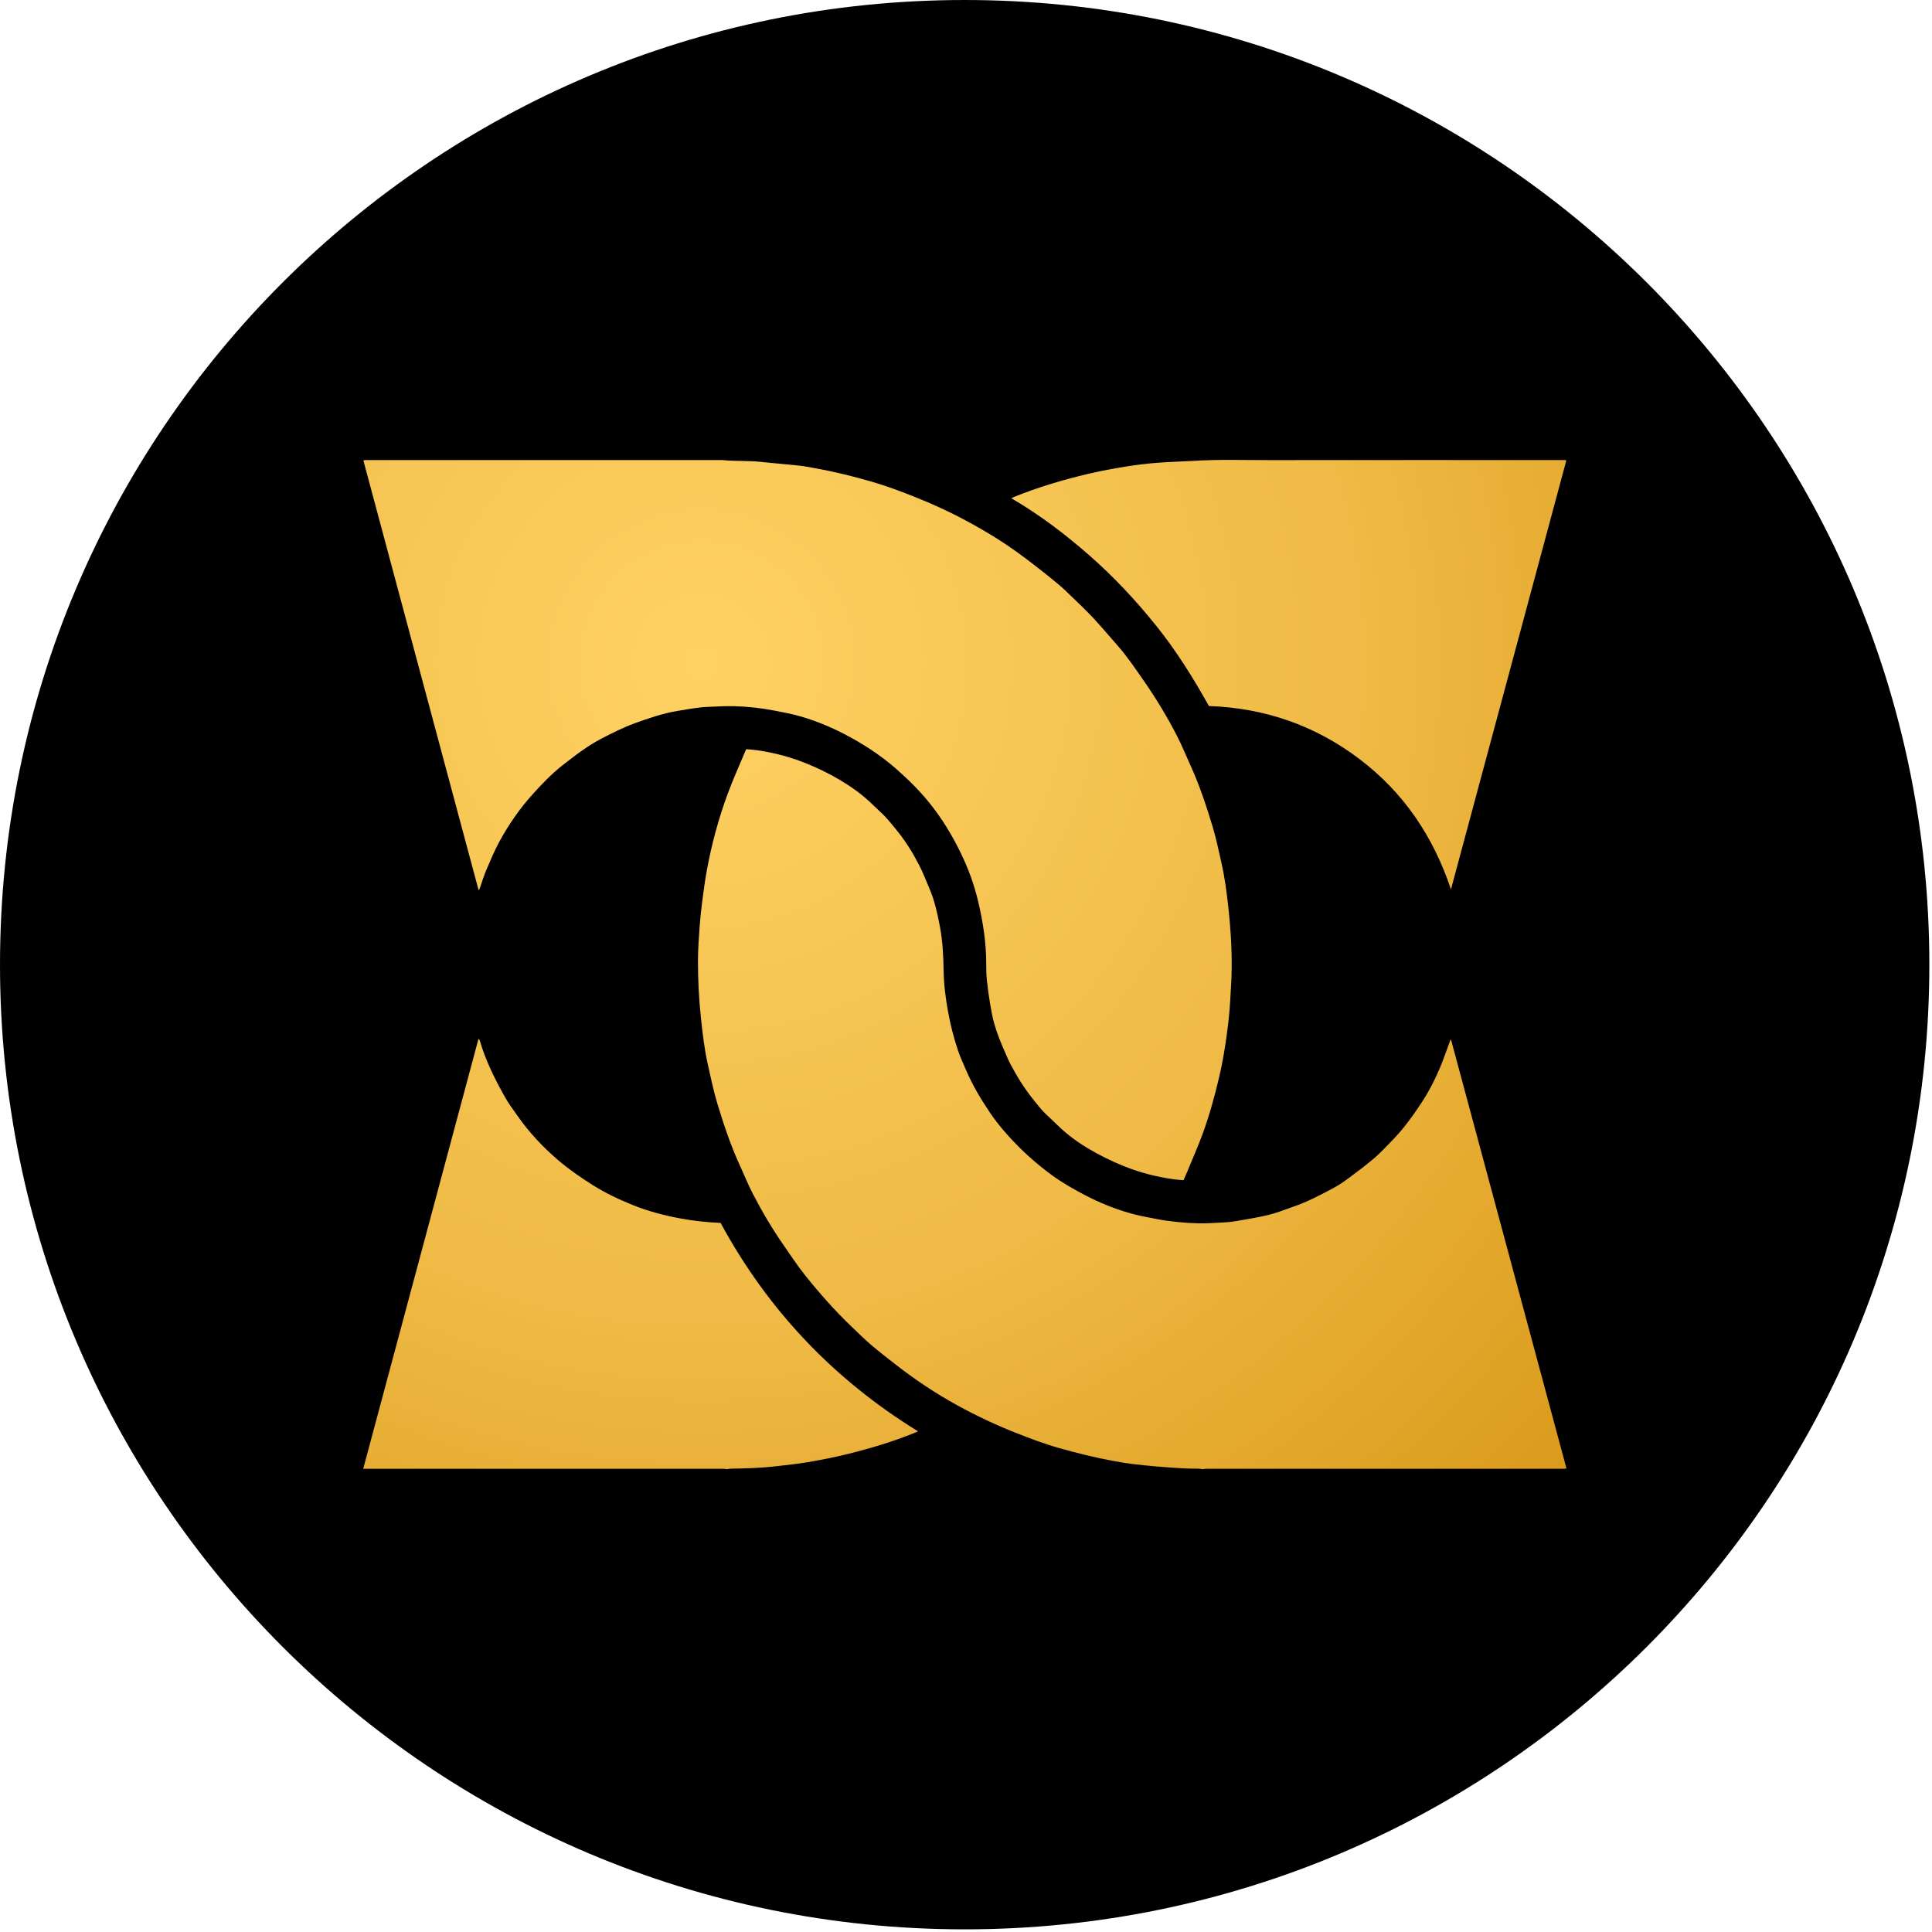
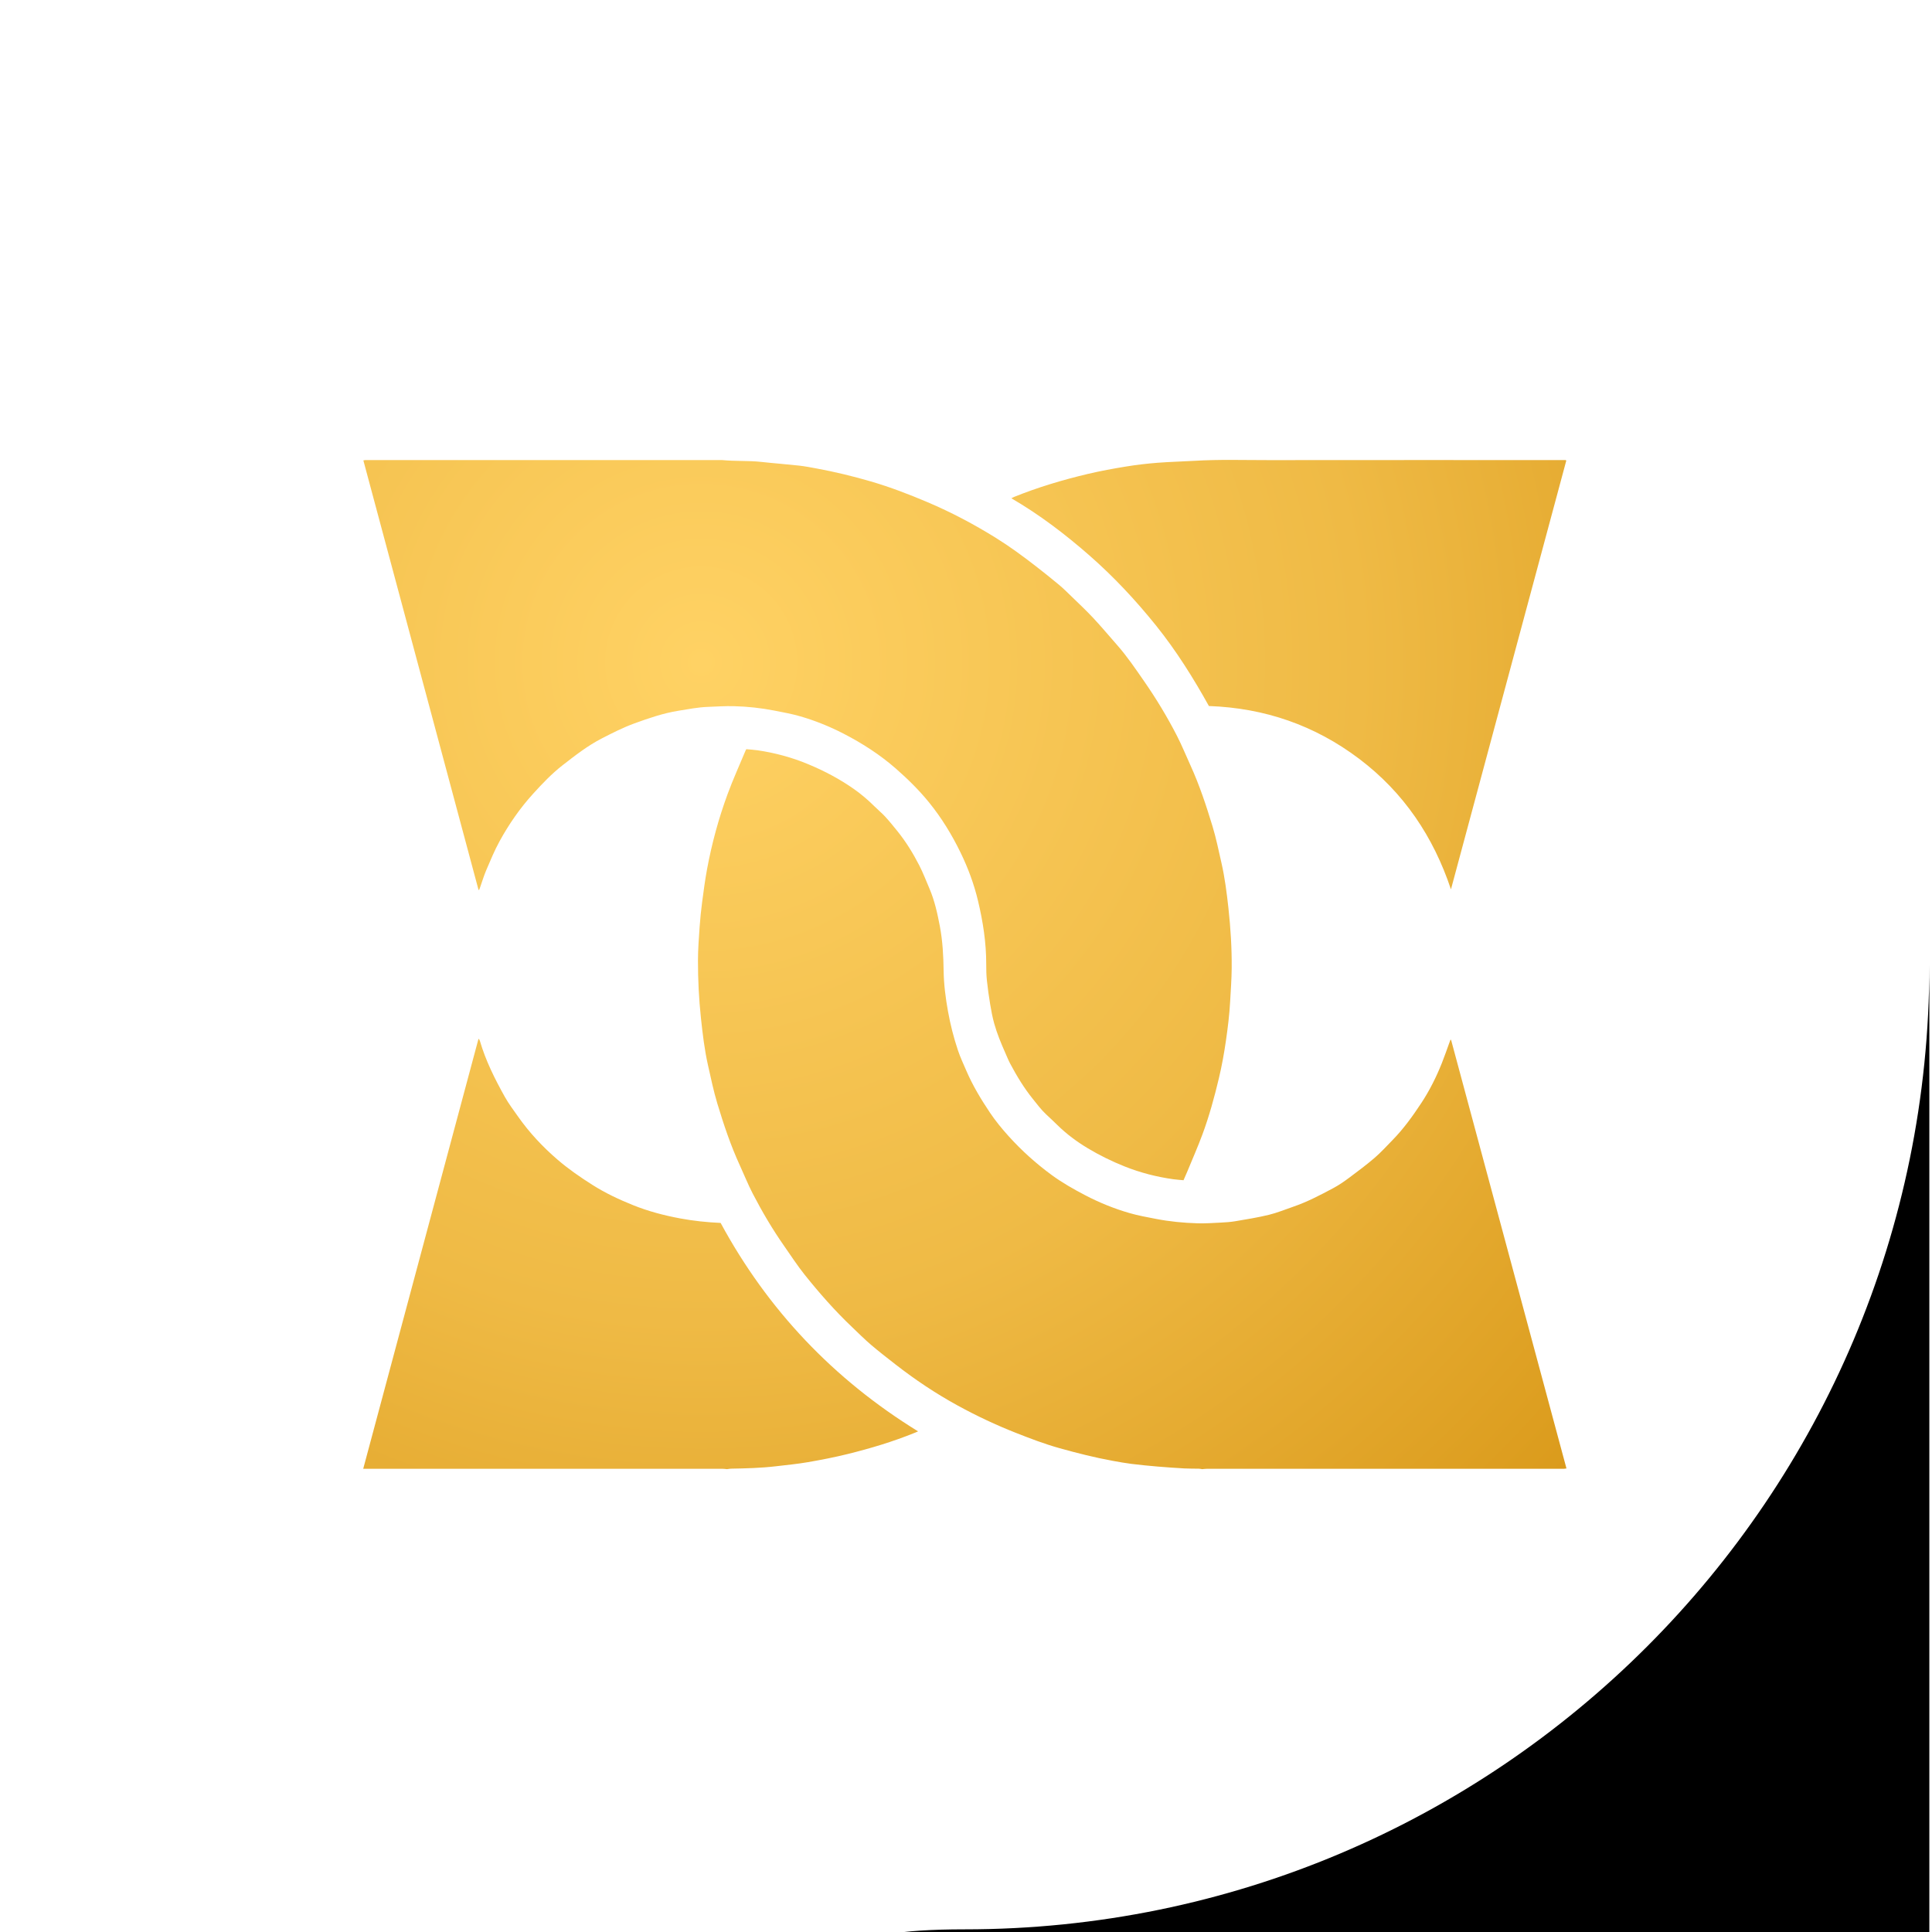
<svg xmlns="http://www.w3.org/2000/svg" data-bbox="-299.494 -322.995 1112.024 1128.026" viewBox="0 0 705 705" fill-rule="evenodd" clip-rule="evenodd" stroke-linejoin="round" stroke-miterlimit="2" data-type="ugc">
  <g>
-     <path d="M704.032 352.016c0 194.413-157.603 352.016-352.016 352.016S0 546.429 0 352.016 157.603 0 352.016 0s352.016 157.603 352.016 352.016" />
+     <path d="M704.032 352.016c0 194.413-157.603 352.016-352.016 352.016s352.016 157.603 352.016 352.016" />
    <g transform="translate(438.626 273.384)scale(.139)">
-       <path d="M0 1890c-2.67-.39-5.334-1.06-8.011-1.12-12.742-.3-25.512.01-38.226-.71-23.934-1.36-47.859-3.01-71.743-5.04-22.395-1.91-44.781-4.1-67.082-6.88-16.336-2.03-32.574-4.97-48.781-7.92-47.442-8.62-94.182-20.43-140.552-33.42-38.693-10.84-76.334-25.17-113.736-39.92-52.783-20.82-104.011-44.91-153.787-72.22-57.316-31.44-111.455-67.58-162.934-107.76-21.659-16.91-43.447-33.7-64.32-51.55-17.258-14.76-33.326-30.91-49.8-46.58-44.812-42.6-85.578-88.95-124.128-137.16-19.15-23.96-35.92-49.83-53.53-75-30.84-44.07-58.11-90.34-82.82-138.04-12.39-23.91-22.38-49.05-33.63-73.54-24.26-52.76-42.64-107.709-59.37-163.135-9.93-32.917-16.9-66.759-24.47-100.35-9.19-40.727-14.04-82.139-18.5-123.62-5.4-50.244-7.89-100.644-7.81-151.111.05-29.44 2.28-58.906 4.33-88.304 1.55-22.16 3.86-44.296 6.75-66.323 3.76-28.704 7.6-57.444 12.88-85.894 12.46-67.12 30.38-132.9 53.96-196.926 14.14-38.389 31.15-75.719 46.89-113.517.47-1.131 1.14-2.177 2.09-3.96 9.54.908 19.23 1.437 28.8 2.808 46.67 6.685 91.75 19.041 135.3 37.294 41.856 17.543 81.727 38.602 118.8 64.757 19.202 13.546 37.061 28.801 53.742 45.42 9.201 9.166 19.327 17.446 28.103 26.984 10.976 11.928 21.179 24.587 31.386 37.198 22.72 28.072 41.616 58.714 58.026 90.748 9.992 19.507 17.836 40.12 26.488 60.304 13.661 31.867 21.025 65.425 27.459 99.357 7.347 38.741 9.358 77.849 9.922 117.059.515 35.867 5.144 71.183 11.46 106.368 6.184 34.452 14.796 68.345 25.848 101.503 6.219 18.658 14.629 36.607 22.447 54.705 16.703 38.661 38.33 74.637 61.721 109.493 14.746 21.975 31.57 42.46 49.353 62.162 34.122 37.79 71.829 71.65 112.795 101.71 27.799 20.4 57.864 37.36 88.455 53.35 37.095 19.39 75.752 34.98 115.852 46.59 22.716 6.58 46.165 10.76 69.428 15.28 36.109 7.02 72.692 10.53 109.411 11.6 19.934.58 39.949-.81 59.901-1.82 12.96-.67 26.012-1.44 38.779-3.61 29.524-5.01 59.175-9.75 88.245-16.8 21.502-5.21 42.181-13.82 63.203-21 37.253-12.7 71.999-30.93 106.533-49.43 14.474-7.75 28.147-17.24 41.352-27.07 22.639-16.84 45.294-33.78 66.669-52.16 16.619-14.29 31.43-30.7 46.81-46.4 28.98-29.587 53.061-63.054 75.772-97.484 21.65-32.82 39.149-67.913 53.754-104.388 7.137-17.824 13.304-36.037 19.916-54.071.916-2.498 1.871-4.982 2.806-7.473l1.615.006 302.95 1125.29c-2.517.34-4.364.72-6.224.81-2.493.13-4.997.04-7.496.04-310.147 0-620.292-.01-930.439.03-3.704 0-7.408.55-11.113.84zm-1247.7 0c-3.45-.3-6.9-.84-10.35-.84-310.64-.04-621.29-.04-931.93-.04h-12.08l302.48-1128.199 1.43-.12c.8 1.65 1.87 3.225 2.38 4.963 15.16 51.876 39.2 99.867 65.39 146.765 10.06 18.031 22.68 34.679 34.6 51.631 29.76 42.33 64.89 79.87 104.04 113.53 28.44 24.46 59.29 45.72 90.97 65.85 33.89 21.53 69.88 38.48 107.03 53.43 40.05 16.12 81.4 26.98 123.74 34.86 34.94 6.5 70.15 10.21 106.23 11.84 123.62 228.24 296.236 410.39 518.397 547.21-3.294 1.42-5.692 2.51-8.127 3.5-57.696 23.5-117.25 41.3-177.622 56.2-34.136 8.41-68.748 15.15-103.408 21.13-27.77 4.79-55.91 7.47-83.93 10.78-39.26 4.63-78.72 5.61-118.2 6.32-3.19.06-6.36.78-9.54 1.19zm1199.125-758.43c-8.985-.86-17.694-1.36-26.308-2.56-44.177-6.15-87.041-17.14-128.557-33.72-33.502-13.39-65.76-29.2-96.605-47.72-28.74-17.26-55.612-37.22-79.63-60.811-9.624-9.453-19.442-18.712-29.34-27.879-13.088-12.122-23.622-26.435-34.755-40.218-23.163-28.673-42.214-60.045-59.499-92.497-5.035-9.453-9.009-19.479-13.35-29.295-11.113-25.128-21.658-50.531-29.011-77.014-4.53-16.315-7.671-33.076-10.45-49.801-3.477-20.919-6.433-41.954-8.673-63.039-1.473-13.883-1.798-27.946-1.752-41.925.189-56.812-8.521-112.404-21.678-167.492-10.49-43.914-26.102-85.877-45.829-126.429-22.707-46.68-49.656-90.751-82.32-131.049-26.147-32.256-55.669-61.39-86.956-88.781-41.995-36.766-88.406-66.678-137.912-92.194-36.317-18.719-74.03-33.937-113.15-45.323-22.47-6.54-45.66-10.714-68.68-15.2a632.7 632.7 0 0 0-105.65-11.519c-22.94-.561-45.94.951-68.89 1.838-26.03 1.004-51.54 6.058-77.18 10.181-39.68 6.382-77.38 19.356-114.95 33.004-29.67 10.776-57.68 25.055-85.67 39.408-37.34 19.146-70.19 44.863-103.14 70.474-28.56 22.196-53.27 48.301-77.48 74.917-34.46 37.879-63.47 79.809-88.03 124.576-13.28 24.23-23.88 49.99-34.8 75.446-6.37 14.875-10.97 30.512-16.39 45.8-.79 2.234-1.68 4.433-2.52 6.648l-1.61-.054-302.32-1127.437c1.97-.359 3.56-.834 5.16-.899 3.24-.131 6.49-.04 9.74-.04h926.71c34.3 3.464 68.86 1.068 103.18 4.862 33.01 3.651 66.16 6.073 99.18 9.697 15.36 1.686 30.59 4.727 45.81 7.522 48.164 8.843 95.754 20.399 142.69 34.096 50.809 14.828 100.235 33.879 149.004 54.567 62.219 26.394 121.705 57.94 179.067 93.583 36.543 22.707 71.171 48.134 105.093 74.523 20.307 15.798 40.462 31.813 60.212 48.298 11.298 9.43 21.819 19.82 32.385 30.092 19.351 18.811 39.117 37.254 57.526 56.956 21.646 23.167 42.003 47.536 62.973 71.337 25.995 29.507 47.971 62.006 70.352 94.21 32.117 46.215 61.201 94.303 86.888 144.334 12.868 25.065 23.435 51.307 35.167 76.96 23.729 51.892 41.522 105.993 58.099 160.416 9.51 31.22 15.945 63.399 23.256 95.262 9.003 39.238 14.05 79.108 18.447 119.095 5.771 52.463 9.024 105.071 8.618 157.817-.225 29.201-2.481 58.391-4.052 87.573-1.868 34.697-6.153 69.169-11.135 103.516-4.764 32.845-10.659 65.504-18.353 97.851-11.854 49.83-25.337 99.197-43.086 147.227-12.197 33-26.443 65.24-39.843 97.79-3.122 7.59-6.53 15.05-10.003 23.02M653.5 368.021C607.221 229.345 529.518 113.683 412.769 25.43 296.168-62.711 164.411-108.144 18.09-113.317c-41.168-73.981-85.913-145.496-138.96-211.452-53.18-66.121-110.883-127.973-174.829-183.941-63.585-55.65-130.458-106.764-204.831-149.975 3.284-1.692 4.917-2.705 6.673-3.414 63.103-25.477 128.147-44.899 194.264-60.557 33.249-7.875 66.97-13.993 100.707-19.499 27.086-4.421 54.449-7.575 81.813-9.746 32.355-2.566 64.86-3.195 97.271-5.156 65.15-3.943 130.353-1.756 195.525-1.835 256.933-.312 513.867-.129 770.8-.129h8.394c.659.81.837.987.963 1.195.122.2.315.466.266.646C855.276-382.11 754.389-7.044 653.5 368.021" />
      <clipPath id="dc23e102-9c88-4a71-abd7-9a6c16a1fb5a">
        <path d="M0 1890c-2.67-.39-5.334-1.06-8.011-1.12-12.742-.3-25.512.01-38.226-.71-23.934-1.36-47.859-3.01-71.743-5.04-22.395-1.91-44.781-4.1-67.082-6.88-16.336-2.03-32.574-4.97-48.781-7.92-47.442-8.62-94.182-20.43-140.552-33.42-38.693-10.84-76.334-25.17-113.736-39.92-52.783-20.82-104.011-44.91-153.787-72.22-57.316-31.44-111.455-67.58-162.934-107.76-21.659-16.91-43.447-33.7-64.32-51.55-17.258-14.76-33.326-30.91-49.8-46.58-44.812-42.6-85.578-88.95-124.128-137.16-19.15-23.96-35.92-49.83-53.53-75-30.84-44.07-58.11-90.34-82.82-138.04-12.39-23.91-22.38-49.05-33.63-73.54-24.26-52.76-42.64-107.709-59.37-163.135-9.93-32.917-16.9-66.759-24.47-100.35-9.19-40.727-14.04-82.139-18.5-123.62-5.4-50.244-7.89-100.644-7.81-151.111.05-29.44 2.28-58.906 4.33-88.304 1.55-22.16 3.86-44.296 6.75-66.323 3.76-28.704 7.6-57.444 12.88-85.894 12.46-67.12 30.38-132.9 53.96-196.926 14.14-38.389 31.15-75.719 46.89-113.517.47-1.131 1.14-2.177 2.09-3.96 9.54.908 19.23 1.437 28.8 2.808 46.67 6.685 91.75 19.041 135.3 37.294 41.856 17.543 81.727 38.602 118.8 64.757 19.202 13.546 37.061 28.801 53.742 45.42 9.201 9.166 19.327 17.446 28.103 26.984 10.976 11.928 21.179 24.587 31.386 37.198 22.72 28.072 41.616 58.714 58.026 90.748 9.992 19.507 17.836 40.12 26.488 60.304 13.661 31.867 21.025 65.425 27.459 99.357 7.347 38.741 9.358 77.849 9.922 117.059.515 35.867 5.144 71.183 11.46 106.368 6.184 34.452 14.796 68.345 25.848 101.503 6.219 18.658 14.629 36.607 22.447 54.705 16.703 38.661 38.33 74.637 61.721 109.493 14.746 21.975 31.57 42.46 49.353 62.162 34.122 37.79 71.829 71.65 112.795 101.71 27.799 20.4 57.864 37.36 88.455 53.35 37.095 19.39 75.752 34.98 115.852 46.59 22.716 6.58 46.165 10.76 69.428 15.28 36.109 7.02 72.692 10.53 109.411 11.6 19.934.58 39.949-.81 59.901-1.82 12.96-.67 26.012-1.44 38.779-3.61 29.524-5.01 59.175-9.75 88.245-16.8 21.502-5.21 42.181-13.82 63.203-21 37.253-12.7 71.999-30.93 106.533-49.43 14.474-7.75 28.147-17.24 41.352-27.07 22.639-16.84 45.294-33.78 66.669-52.16 16.619-14.29 31.43-30.7 46.81-46.4 28.98-29.587 53.061-63.054 75.772-97.484 21.65-32.82 39.149-67.913 53.754-104.388 7.137-17.824 13.304-36.037 19.916-54.071.916-2.498 1.871-4.982 2.806-7.473l1.615.006 302.95 1125.29c-2.517.34-4.364.72-6.224.81-2.493.13-4.997.04-7.496.04-310.147 0-620.292-.01-930.439.03-3.704 0-7.408.55-11.113.84zm-1247.7 0c-3.45-.3-6.9-.84-10.35-.84-310.64-.04-621.29-.04-931.93-.04h-12.08l302.48-1128.199 1.43-.12c.8 1.65 1.87 3.225 2.38 4.963 15.16 51.876 39.2 99.867 65.39 146.765 10.06 18.031 22.68 34.679 34.6 51.631 29.76 42.33 64.89 79.87 104.04 113.53 28.44 24.46 59.29 45.72 90.97 65.85 33.89 21.53 69.88 38.48 107.03 53.43 40.05 16.12 81.4 26.98 123.74 34.86 34.94 6.5 70.15 10.21 106.23 11.84 123.62 228.24 296.236 410.39 518.397 547.21-3.294 1.42-5.692 2.51-8.127 3.5-57.696 23.5-117.25 41.3-177.622 56.2-34.136 8.41-68.748 15.15-103.408 21.13-27.77 4.79-55.91 7.47-83.93 10.78-39.26 4.63-78.72 5.61-118.2 6.32-3.19.06-6.36.78-9.54 1.19zm1199.125-758.43c-8.985-.86-17.694-1.36-26.308-2.56-44.177-6.15-87.041-17.14-128.557-33.72-33.502-13.39-65.76-29.2-96.605-47.72-28.74-17.26-55.612-37.22-79.63-60.811-9.624-9.453-19.442-18.712-29.34-27.879-13.088-12.122-23.622-26.435-34.755-40.218-23.163-28.673-42.214-60.045-59.499-92.497-5.035-9.453-9.009-19.479-13.35-29.295-11.113-25.128-21.658-50.531-29.011-77.014-4.53-16.315-7.671-33.076-10.45-49.801-3.477-20.919-6.433-41.954-8.673-63.039-1.473-13.883-1.798-27.946-1.752-41.925.189-56.812-8.521-112.404-21.678-167.492-10.49-43.914-26.102-85.877-45.829-126.429-22.707-46.68-49.656-90.751-82.32-131.049-26.147-32.256-55.669-61.39-86.956-88.781-41.995-36.766-88.406-66.678-137.912-92.194-36.317-18.719-74.03-33.937-113.15-45.323-22.47-6.54-45.66-10.714-68.68-15.2a632.7 632.7 0 0 0-105.65-11.519c-22.94-.561-45.94.951-68.89 1.838-26.03 1.004-51.54 6.058-77.18 10.181-39.68 6.382-77.38 19.356-114.95 33.004-29.67 10.776-57.68 25.055-85.67 39.408-37.34 19.146-70.19 44.863-103.14 70.474-28.56 22.196-53.27 48.301-77.48 74.917-34.46 37.879-63.47 79.809-88.03 124.576-13.28 24.23-23.88 49.99-34.8 75.446-6.37 14.875-10.97 30.512-16.39 45.8-.79 2.234-1.68 4.433-2.52 6.648l-1.61-.054-302.32-1127.437c1.97-.359 3.56-.834 5.16-.899 3.24-.131 6.49-.04 9.74-.04h926.71c34.3 3.464 68.86 1.068 103.18 4.862 33.01 3.651 66.16 6.073 99.18 9.697 15.36 1.686 30.59 4.727 45.81 7.522 48.164 8.843 95.754 20.399 142.69 34.096 50.809 14.828 100.235 33.879 149.004 54.567 62.219 26.394 121.705 57.94 179.067 93.583 36.543 22.707 71.171 48.134 105.093 74.523 20.307 15.798 40.462 31.813 60.212 48.298 11.298 9.43 21.819 19.82 32.385 30.092 19.351 18.811 39.117 37.254 57.526 56.956 21.646 23.167 42.003 47.536 62.973 71.337 25.995 29.507 47.971 62.006 70.352 94.21 32.117 46.215 61.201 94.303 86.888 144.334 12.868 25.065 23.435 51.307 35.167 76.96 23.729 51.892 41.522 105.993 58.099 160.416 9.51 31.22 15.945 63.399 23.256 95.262 9.003 39.238 14.05 79.108 18.447 119.095 5.771 52.463 9.024 105.071 8.618 157.817-.225 29.201-2.481 58.391-4.052 87.573-1.868 34.697-6.153 69.169-11.135 103.516-4.764 32.845-10.659 65.504-18.353 97.851-11.854 49.83-25.337 99.197-43.086 147.227-12.197 33-26.443 65.24-39.843 97.79-3.122 7.59-6.53 15.05-10.003 23.02M653.5 368.021C607.221 229.345 529.518 113.683 412.769 25.43 296.168-62.711 164.411-108.144 18.09-113.317c-41.168-73.981-85.913-145.496-138.96-211.452-53.18-66.121-110.883-127.973-174.829-183.941-63.585-55.65-130.458-106.764-204.831-149.975 3.284-1.692 4.917-2.705 6.673-3.414 63.103-25.477 128.147-44.899 194.264-60.557 33.249-7.875 66.97-13.993 100.707-19.499 27.086-4.421 54.449-7.575 81.813-9.746 32.355-2.566 64.86-3.195 97.271-5.156 65.15-3.943 130.353-1.756 195.525-1.835 256.933-.312 513.867-.129 770.8-.129h8.394c.659.81.837.987.963 1.195.122.2.315.466.266.646C855.276-382.11 754.389-7.044 653.5 368.021" />
      </clipPath>
      <g clip-path="url(#dc23e102-9c88-4a71-abd7-9a6c16a1fb5a)">
        <path fill="url(#3114216b-9918-4587-9afd-d9030f8a3710)" d="M704.032 352.016c0 194.413-157.603 352.016-352.016 352.016S0 546.429 0 352.016 157.603 0 352.016 0s352.016 157.603 352.016 352.016" transform="matrix(11.355 0 0 11.519 -5306.4 -4287.41)" />
      </g>
    </g>
    <defs>
      <radialGradient gradientTransform="translate(352.016 352.016)scale(352.016)" gradientUnits="userSpaceOnUse" r="1" cy="0" cx="0" id="3114216b-9918-4587-9afd-d9030f8a3710">
        <stop offset="0" stop-color="#ffd264" />
        <stop offset=".43" stop-color="#efba45" />
        <stop offset="1" stop-color="#cd8600" />
      </radialGradient>
    </defs>
  </g>
</svg>